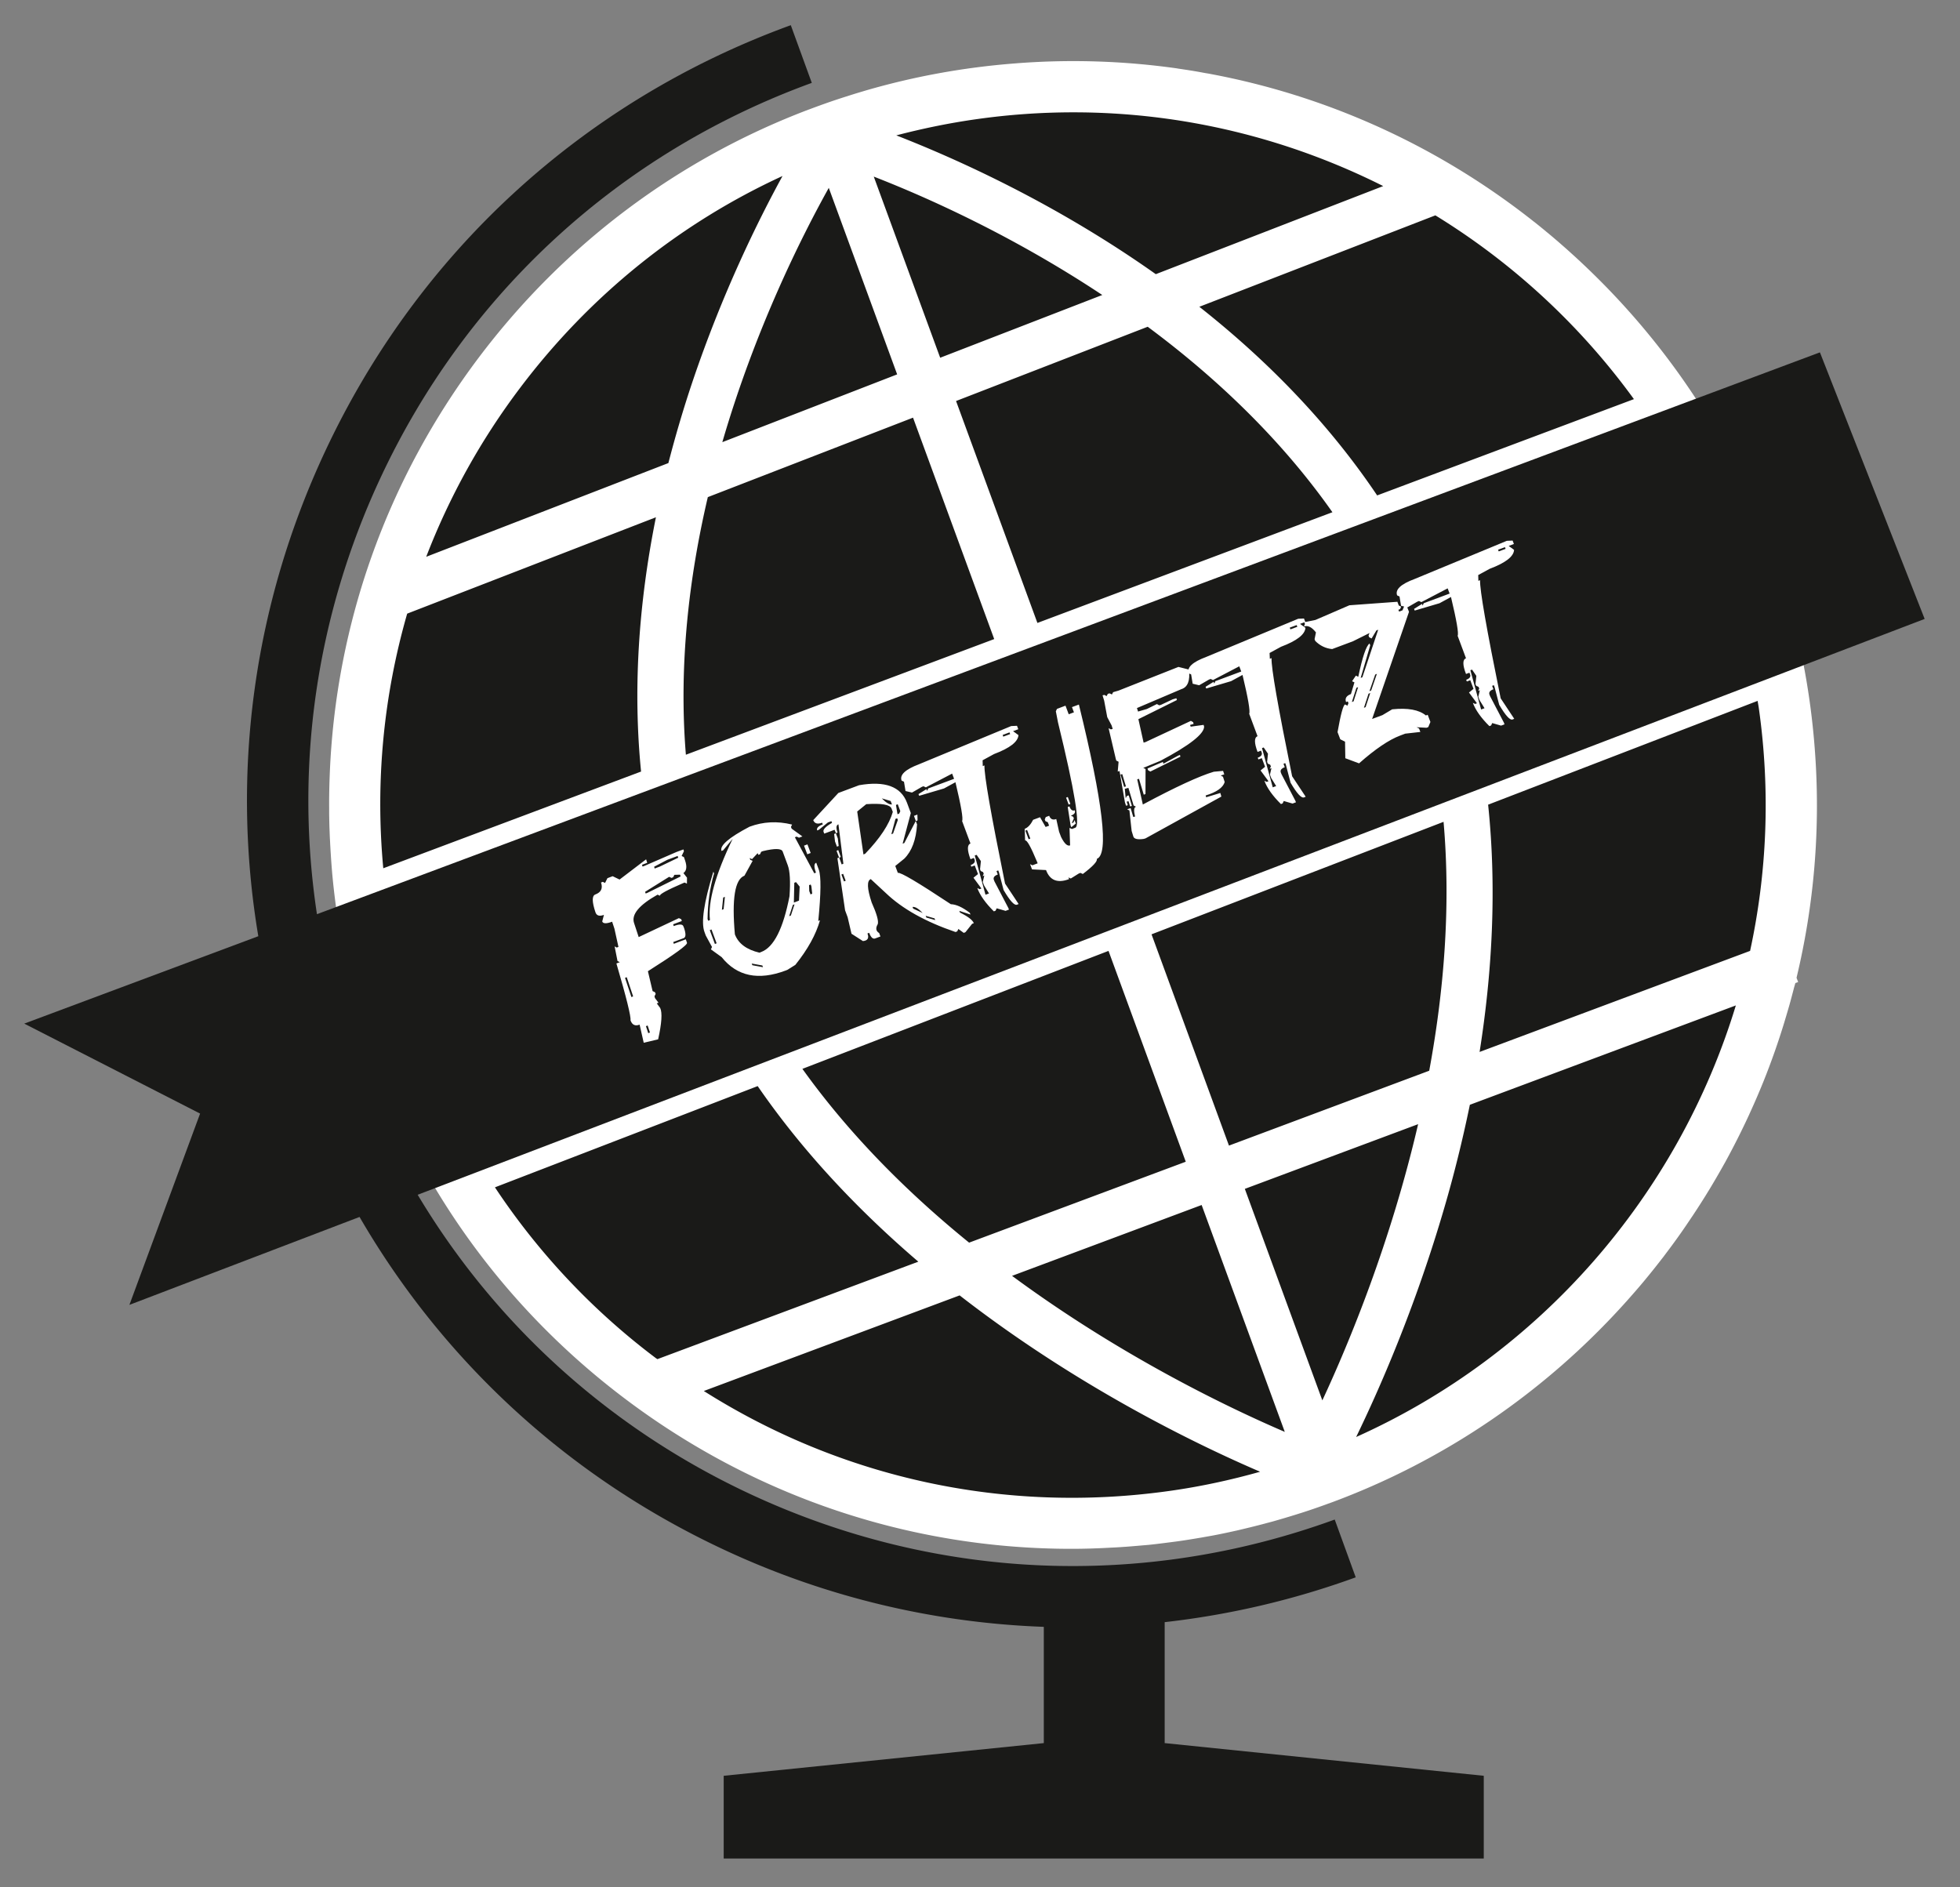
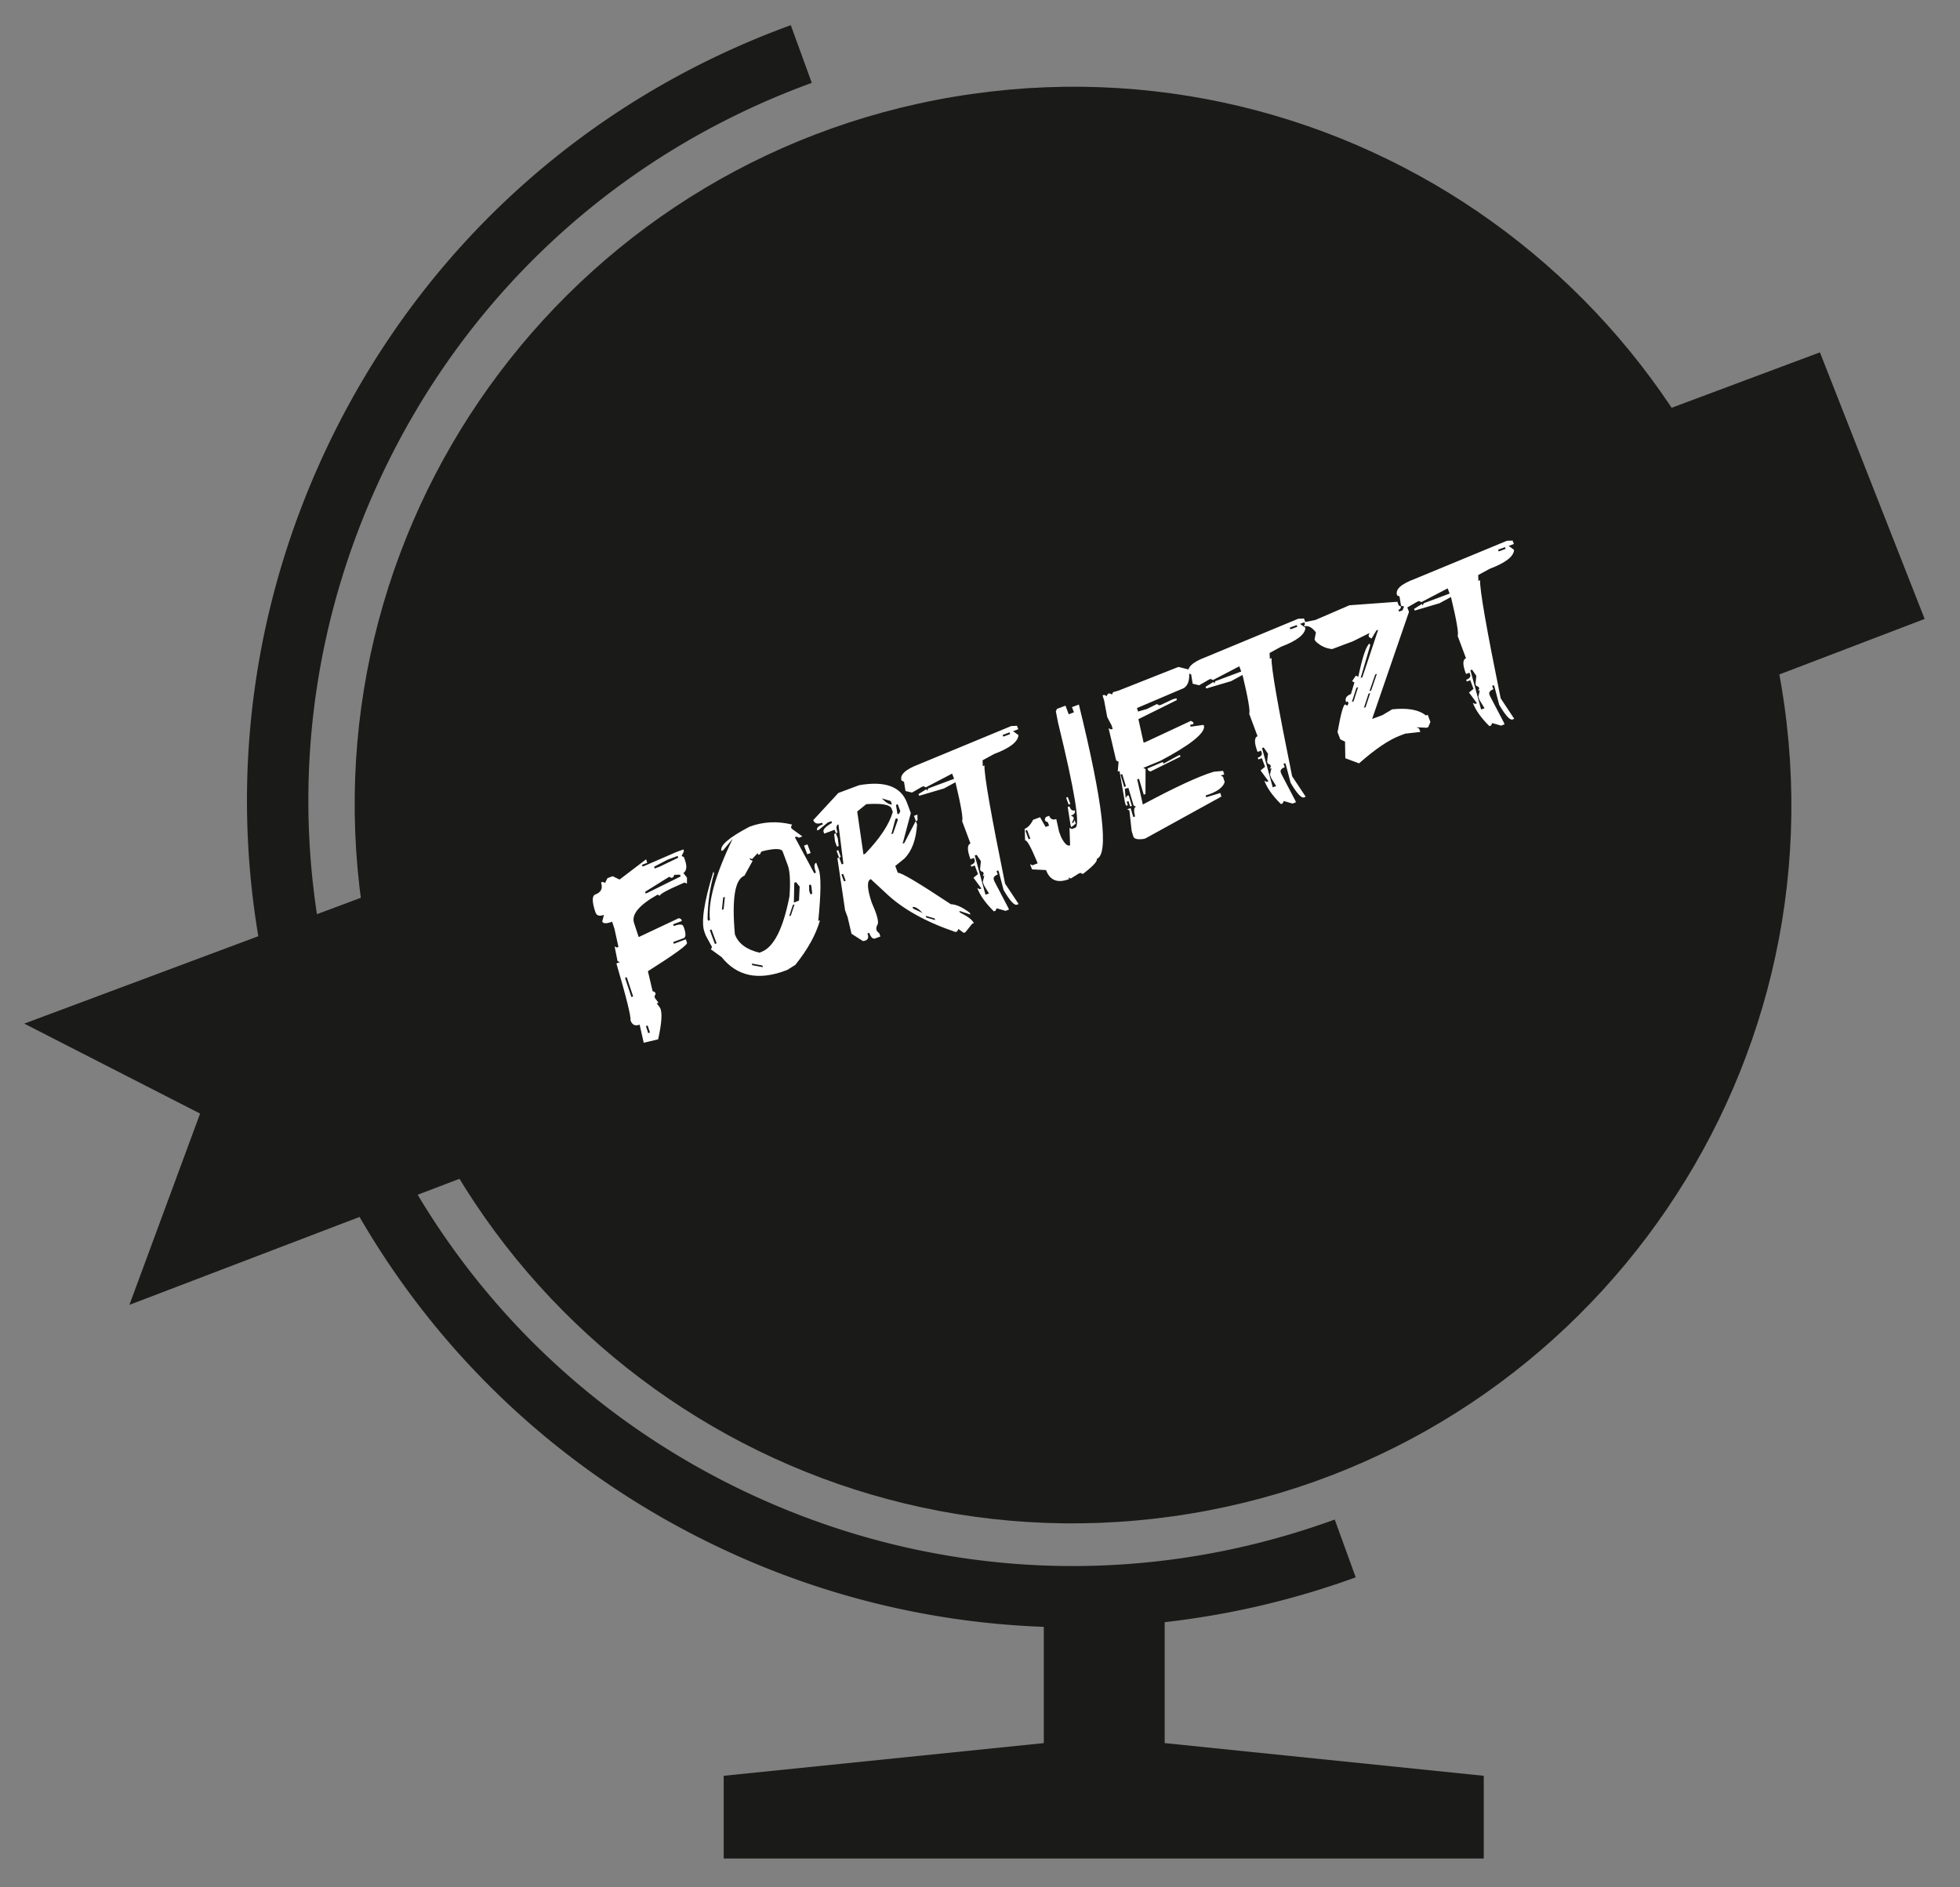
<svg xmlns="http://www.w3.org/2000/svg" viewBox="0 0 229.61 221.1">
  <rect x="0" y="0" width="229.61" height="221.1" fill="#808080" stroke="none" />
  <style>.st0{fill:#1a1a18}.st1{fill:#fff}</style>
  <path class="st0" d="M137.41 177.64c46.02-6.47 78.08-49.02 71.62-95.04-6.47-46.02-49.02-78.08-95.04-71.61C67.97 17.46 35.91 60 42.38 106.02c6.46 46.02 49.01 78.09 95.03 71.62" id="black" />
-   <path class="st1" d="M212.63 88.2a86.8 86.8 0 00-4.09-20.95l-.36-1.08c-.1-.29-.19-.58-.3-.86-.22-.62-.44-1.23-.67-1.84-.01-.02-.02-.05-.03-.07-4.57-12.04-11.69-22.69-20.63-31.4l-.01-.01c-.43-.42-.87-.84-1.32-1.26-.1-.1-.2-.19-.31-.29-.34-.32-.69-.63-1.03-.94-.21-.19-.42-.38-.64-.57l-.72-.63c-.33-.28-.65-.56-.99-.84-.13-.11-.27-.22-.4-.33-.44-.37-.89-.73-1.34-1.09a.304.304 0 00-.07-.05c-10.83-8.58-23.72-14.64-37.79-17.3-.24-.05-.49-.09-.74-.13-.43-.08-.85-.16-1.28-.23-.58-.1-1.15-.18-1.73-.27-.1-.01-.2-.03-.31-.05a86.735 86.735 0 00-19.1-.57c-5.97.47-11.77 1.54-17.34 3.16-.44.13-.87.26-1.3.39-.7.22-1.4.44-2.09.67-1.09.36-2.16.75-3.23 1.15-.02.01-.04.02-.06.02-15.24 5.77-28.59 15.7-38.65 29.04C45.3 56.21 39.32 73.14 38.63 90.7l-.03.82c-.03 1.05-.05 2.1-.04 3.16v.68c.01.58.02 1.15.04 1.72.02.46.03.92.06 1.38.06 1.23.14 2.45.24 3.66v.01c.5 5.65 1.55 11.14 3.09 16.42.13.44.26.88.4 1.32a82.58 82.58 0 001.82 5.32c0 .01.01.02.01.03 5.76 15.26 15.69 28.62 29.03 38.67 15.27 11.51 33.47 17.56 52.26 17.56 1.55 0 3.11-.05 4.66-.14l.61-.03c.89-.05 1.78-.12 2.68-.2l1.06-.09c.71-.07 1.41-.16 2.12-.25.71-.09 1.43-.18 2.14-.29.65-.1 1.31-.21 1.96-.32l1.35-.24c.85-.16 1.7-.34 2.55-.53.42-.09.83-.19 1.24-.29.76-.18 1.51-.37 2.27-.57.32-.09.65-.17.97-.26.88-.25 1.76-.51 2.63-.78.22-.07.44-.14.67-.21 1.03-.33 2.05-.68 3.06-1.05.08-.03.15-.06.23-.08 13.54-4.96 25.36-13.14 34.68-23.5.06-.07.12-.13.18-.2.73-.82 1.45-1.64 2.15-2.49.08-.09.15-.19.23-.28.56-.68 1.11-1.37 1.65-2.07.2-.25.39-.5.58-.76a76.44 76.44 0 002.32-3.22c.28-.41.55-.82.83-1.23.47-.71.94-1.44 1.39-2.16.16-.25.31-.51.47-.76.63-1.04 1.24-2.09 1.83-3.15.03-.05.05-.09.08-.14.98-1.79 1.9-3.61 2.76-5.47.05-.1.09-.21.14-.31a86 86 0 001.48-3.42c.05-.12.1-.24.15-.37a84.956 84.956 0 002.38-6.76c.21-.7.42-1.4.62-2.1.17-.61.33-1.22.49-1.83.06-.25.14-.49.2-.73l.33-.12-.19-.5a86.42 86.42 0 002.17-26.35zM47.7 71.89L76.84 60.6c-2.09 10.38-2.68 20.39-1.74 29.79l-30.2 11.33c-.95-10.16.04-20.24 2.8-29.83zm157.2 4.82l-31.3 12.06c-.76-4.52-1.89-9.03-3.48-13.47-1.6-4.48-3.6-8.66-5.87-12.59l30.27-11.35a80.57 80.57 0 0110.38 25.35zm-83.37-3.73l-9.53-26 22.45-8.7c7.8 5.79 15.49 12.98 21.64 21.73l-34.56 12.97zm37.57-8.33c2.33 3.88 4.35 8.03 5.94 12.47 1.6 4.47 2.7 9.04 3.41 13.63l-35.41 13.64-9.65-26.35 35.71-13.39zm-48.96-22.74l-7.78-21.22c6.05 2.35 16.19 6.85 26.77 13.87l-18.99 7.35zm-5.04 1.95L84.62 51.8c3.87-13.3 9.29-24.08 12.47-29.79l8.01 21.85zm1.86 5.07l9.51 25.94-36.12 13.55c-.86-10.48.37-20.8 2.57-30.18l24.04-9.31zm11.37 31.01l9.67 26.39-37.08 14.29c-2.64-4.27-4.91-8.82-6.65-13.67-1.54-4.3-2.59-8.66-3.26-13l37.32-14.01zm11.53 31.46l9.05 24.7-25.38 9.48c-7.06-5.73-13.91-12.51-19.53-20.36l35.86-13.82zm10.91 29.77l9.74 26.58c-6.43-2.76-19.12-8.81-31.95-18.28l22.21-8.3zm5.06-1.89l20.3-7.58c-3.21 13.81-8.02 25.48-11.22 32.36l-9.08-24.78zm-1.86-5.07l-9.07-24.75 34.21-13.18c.87 9.96.03 19.92-1.68 29.16l-23.46 8.77zm47.44-87.45l-30.08 11.28c-5.92-8.81-13.26-16.13-20.83-22.1l27.65-10.71a81.339 81.339 0 0123.26 21.53zm-77-32.8c3.81-.54 7.6-.8 11.35-.8 12.89 0 25.25 3.1 36.28 8.64L135.4 32.12c-11.74-8.31-23.35-13.51-30.4-16.26 3.07-.8 6.21-1.45 9.41-1.9zM60.9 45.48c8.19-10.87 18.74-19.33 30.77-24.86-2.88 5.26-7.02 13.66-10.52 24.02-1.09 3.23-2.03 6.44-2.85 9.61L49.93 65.23A81.26 81.26 0 0160.9 45.48zm-15.29 61.74l30.25-11.35c.75 4.46 1.84 8.77 3.32 12.89 1.76 4.91 4.01 9.5 6.6 13.83L55.12 134.4c-4.72-8.31-7.95-17.48-9.51-27.18zm43.15 20.02c5.43 7.89 11.99 14.72 18.82 20.57l-30.57 11.42c-.05-.04-.1-.07-.15-.1a81.156 81.156 0 01-18.88-20.03l30.78-11.86zm48.23 47.43c-19.21 2.7-38.33-1.46-54.54-11.71l29.97-11.2c13.76 10.69 27.75 17.46 35.2 20.66-3.44.97-6.98 1.74-10.63 2.25zm21.88-6.32c2.66-5.48 6.9-15.06 10.37-27 1.06-3.63 2.07-7.65 2.95-11.92l31.16-11.64c-6.77 22.26-22.94 40.9-44.48 50.56zm14.46-45.11c1.43-9.02 2.05-18.94 1-28.97l31.57-12.16c.05.31.11.61.15.91 1.37 9.72.94 19.29-1.03 28.38l-31.69 11.84z" id="Ebene_3" />
  <path class="st0" d="M136.45 190.04a97.32 97.32 0 0022.37-5.25l-2.46-6.77c-22.48 8.18-46.8 7.12-68.48-2.99-16.43-7.66-29.85-19.84-38.95-35.06l176.54-67.46-12.27-31.23L37.13 107.1c-2.62-17.26-.12-34.91 7.43-51.09C54.67 34.33 72.62 17.89 95.1 9.71l-2.46-6.76c-24.29 8.84-43.68 26.61-54.6 50.03-8.37 17.95-10.99 37.58-7.78 56.7L2.84 119.92l20.6 10.54-8.28 22.41 26.96-10.3c9.84 16.97 24.57 30.53 42.71 38.99a96.612 96.612 0 0037.45 9.03v13.62l-37.5 3.83v9.69h89.04v-9.69l-37.38-3.83v-14.17z" id="balken" />
  <path class="st1" d="M172.45 78.45l.5.73-.1.96.08.2.28.13.08.2-.13.28.2-.08-.18.76.15.4.58.94-.4.15-1.26-4.6.2-.07zm3.85-14.35l.08.2-.81.3-.07-.2.8-.3zm-10.58 3.73c-1.62.6-2.3 1.24-2.05 1.92l.28.13.18 1.09.76.18 1.14-.66.2-.08.28.13 3.08-1.61.23.61-3.03 1.13-.13.28-.07-.2-.93.58.07.2 2.91-.86 1.34-.73c.66 2.76.92 4.28.78 4.55l.98 2.63c-.41.15-.41.77 0 1.84l.4-.15.08.2c.1.27-.05.48-.46.63l.08.2.4-.15.38 1.01-.53.43.93 1.26-.2.08-.28-.13c.32.86.97 1.77 1.94 2.73l.2-.08.13-.28 1.04.3.4-.15-.07-.2-1.61-3.08-.08-.2c-.1-.27.05-.48.46-.63l-.15-.4.2-.08.08.2.55 2.1c.74 1.26 1.26 1.83 1.56 1.72l.2-.08-1.59-2.4c-1.65-8.12-2.46-12.73-2.41-13.84l-.2.08-.02-.68 1.34-.73c1.86-.7 2.82-1.44 2.86-2.22l-.63-.46.61-.23-.15-.4-.68.03-10.8 4.47zm-5.2 13.36l-.54 1.65-.2.08.54-1.65.2-.08zm-1.42-.69l-.53 1.66-.2.08.53-1.66.2-.08zm2.2-1.56l-.67 1.95-.2.08.67-1.94.2-.09zm-8.43-5.83l-.12.29c.45-.17.92.06 1.41.69l-.16.79.08.21c.56.56 1.22.88 1.98.95l2.43-.91 1.95-.97-.12.29.08.21.28.14.57-.95.2-.07-1.85 5.56-.2.08 1.12-3.82-.08-.21c-.38.25-.83 1.55-1.32 3.9l-.28-.14-.45.66.28.13-.41 1.37c-.54.2-.73.52-.57.94l.2-.08.08.21-.12.29-.28-.14c-.22.08-.51 1.16-.88 3.24l.32.84.56.28.03 1.94 1.61.6c1.89-1.67 3.5-2.76 4.8-3.25l.61-.23 1.77-.2-.15-.4-.29-.15 1.17.06.2-.08.25-.6-.32-.84-.21.08c-.8-.67-2.12-.91-3.95-.72l-1.14.68-1.21.45 4.32-12.55-.32-.84-.2.08-.24.58-.4.15-.08-.21.2-.08.12-.29-.28-.14-.16-.43-5.62.41-3.98 1.72-1.3.26.07.22zm-4.83 14.46l.5.73-.1.96.08.2.28.13.08.2-.13.28.2-.08-.18.76.15.4.58.94-.4.15-1.26-4.6.2-.07zm3.86-14.34l.08.2-.81.3-.08-.2.81-.3zm-10.59 3.73c-1.62.6-2.3 1.24-2.05 1.92l.28.13.18 1.09.76.18 1.14-.66.2-.08.28.13 3.08-1.61.23.61-3.03 1.13-.13.28-.08-.2-.94.58.08.2 2.91-.86 1.34-.73c.66 2.76.92 4.28.78 4.55l.98 2.63c-.4.15-.4.77 0 1.84l.4-.15.08.2c.1.27-.05.48-.46.63l.08.2.4-.15.38 1.01-.53.43.93 1.26-.2.08-.28-.13c.32.86.97 1.77 1.94 2.73l.2-.08.13-.28 1.03.3.4-.15-.08-.2-1.61-3.08-.08-.2c-.1-.27.05-.48.46-.63l-.15-.4.2-.08.08.2.55 2.1c.74 1.26 1.26 1.83 1.57 1.72l.2-.08-1.59-2.4c-1.65-8.12-2.46-12.73-2.41-13.84l-.2.08-.03-.68 1.34-.73c1.86-.7 2.81-1.44 2.86-2.22l-.63-.46.61-.23-.15-.4-.68.03-10.77 4.47zm-5.02 12.51l-.06-.21-1.8.77.06.2.27.16 3.52-1.74-.05-.21-.2.08-1.74.95zm-4.82 1.22l.43 1.44-.21.06-.43-1.45.21-.05zm-.45-9.78l-.62.18-.14.27-.27-.13-.21.05-.14.27-.27-.14-.21.05.19.62.36 1.93.51.97.13.41-.21.06-.27-.14.84 3.58.06.21.27.14-.1 1.15.21-.06.63 3.65.13.41.21-.06-.13-.41.21-.06.19.61.21-.05-.37-1.24-.21.06-.15.27-.1-1.1.42-.11.61 2.06.28.15c-.25.07-.28.45-.11 1.15l-.21.05-.31-1.04-.41.14.27.14.26 2.4.19.62.01.04c.1.28.51.37 1.21.27l.21-.06 8.89-4.9-.12-.42-1.66.5-.06-.21c1.29-.39 2.03-.92 2.23-1.57l-.2-.62-.26-.15.41-.13-.14-.41-1.09.1c-1.71.51-4.48 1.79-8.31 3.84l-.66-2.95.21-.06.56 1.86.2-.08.01-2.93-.27-.13 2.01-.83c3.4-1.8 5.11-3.14 5.12-4l-.06-.21-1.51.21-.08-.2.42-.12-.06-.21-.26-.15-5.33 2.49-.21.06-.61-2.75 4.51-2.24-.06-.21-.42.12-1.38.65-.21.06-.27-.15-1.18.58-1.03.3-.13-.41 5.19-2.21c.76-.23 1.06-1 .9-2.3l-1.23-.31-7.03 2.78zm-10.7 16.32l.38 1.01-.2.08-.38-1.01.2-.08zm5.1-.52l.08.2.53-.43-.15-.4-.13.28-.2.08.25-.55-.07-.2-.28-.13c.4-.15.56-.36.46-.63-.27.1-.48-.05-.63-.46l-.2.07.34 2.17zm-.23-2.45l.2-.08-.3-.81-.2.08.3.81zm-1.37-11.21l-.13.28.25 1.29c1.96 8.01 2.63 12.12 2.03 12.35l-.4.15-.28-.13.07 2.05c-.32.12-.67-.21-1.06-.99l-.23-.61-.33-1.49c-.4.15-.68.02-.83-.38l-.4.15-.12.28.08.2.28.13.15.4-.41.15-.65-1.14-.81.3c-.29.57-.62.92-.99 1.06l.05 1.36c.21-.08.67.75 1.39 2.48l.08.2-.61.23-.28-.13.23.61 1.64.08c.45 1.21 1.35 1.57 2.7 1.06l-.08-.2.28.13.93-.58.2-.08.28.13c1.2-.91 1.74-1.5 1.64-1.77 1.43-.53.73-6.56-2.1-18.08l-.81.3.23.61-.61.23-.38-1.01-1 .38zm-9.41 17.1l.5.73-.1.96.08.2.28.13.07.2-.13.28.2-.08-.18.76.15.4.58.94-.41.15-1.26-4.6.22-.07zm3.85-14.35l.08.2-.81.3-.07-.2.8-.3zm-10.59 3.73c-1.62.61-2.3 1.25-2.05 1.92l.28.13.18 1.09.76.18 1.14-.66.2-.08.28.13 3.08-1.61.23.61-3.03 1.13-.13.28-.08-.2-.93.58.08.2 2.91-.86 1.34-.73c.66 2.76.92 4.28.78 4.55l.98 2.63c-.4.15-.4.77 0 1.84l.4-.15.08.2c.1.27-.05.48-.45.63l.07.2.4-.15.38 1.01-.53.43.93 1.26-.2.08-.28-.13c.32.86.97 1.77 1.94 2.73l.2-.08.13-.28 1.04.3.4-.15-.08-.2-1.61-3.08-.08-.2c-.1-.27.05-.48.46-.63l-.15-.4.2-.08.08.2.55 2.1c.74 1.26 1.26 1.83 1.56 1.72l.2-.08-1.59-2.4c-1.65-8.12-2.46-12.73-2.41-13.84l-.2.08-.02-.68 1.34-.73c1.86-.7 2.81-1.44 2.86-2.22l-.63-.46.61-.23-.15-.4-.68.03-10.79 4.47zm1.81 18.06l.08.2-1.04-.3-.08-.2 1.04.3zm-1.39-.63l-1.11-.51-.08-.2c.31-.04.7.19 1.19.71m-9.32-4.59l.3.81-.2.08-.3-.81.2-.08zm-.47-1.89l.2-.08-.3-.81-.2.08.3.81zm8.99-4.29l.2-.08-.02-.68-.4.15.22.61zm-2.19-.33l.08.2-.56 1.59-.2.08.48-1.79.2-.08zm-7.28 2.72l.23.61.2-.08-.1-.88-.23-.61-.2.08.1.88zm7.35-4.36l.3.81-.13.28-.2.08-.18-1.09.21-.08zm-.83-.38l.15.4c-.29.04-.69-.2-1.19-.71l1.04.31zm-3.92 1.23l1.06-.86c1.8-.12 2.78.05 2.96.51l.15.4c-.42 1.46-1.5 3.09-3.24 4.9l-.2.08-.73-5.03zm-5.15 1.01c.15.4.5.51 1.04.3l.08.2c-.54.2-.76.44-.66.71l.2-.08 1.06-.86.41-.15.07.2c-.76.44-1.09.79-.99 1.06l.08.2 1.21-.45.15.4.2-.08c-.2-.54-.17-.86.1-.96l.58 4.62-.2.08-.3-.81-.2.08.9 6.11.3.81.45 1.93 1.34.86c.56-.05.74-.35.53-.89l.2-.08c.2.54.44.76.71.66l.61-.23-.15-.4c-.38-.23-.44-.58-.16-1.05.11-.38-.13-1.22-.72-2.54-.54-1.64-.57-2.55-.1-2.73l1.77 1.64c1.92 1.84 4.64 3.36 8.16 4.56l.2-.08.13-.28.63.46.2-.08.78-.98.2-.08c-.14-.36-.68-.78-1.62-1.24l-.08-.2 1.31.43-.08-.2c-.86-.66-1.6-.99-2.22-1.01-3.85-2.55-5.92-3.78-6.21-3.67l-.3-.81 1.06-.86c.88-.88 1.38-2.22 1.49-4.01l-.15-.4-1.34 2.58-.2.08.96-3.59-.45-1.21c-.71-1.9-2.58-2.58-5.61-2.05l-2.43.91-2.94 3.18zm-5.96 17.03l.07.2-1.24-.23-.08-.2 1.25.23zm3.77-7.17l-.43 1.31-.2.08.43-1.31.2-.08zm-9.73 2.95l.6 1.62-.2.08-.6-1.62.2-.08zm11.62-5.27l.08.2.1.88-.2.08-.15-.4-.02-.68.19-.08zm-1.72-.28l.43.53-.08 1.64-.6.23.05-2.32.2-.08zm-8.33 1.73l-.15 1.44-.2.08.15-1.44.2-.08zm9.65-4.99l.4-.15-.38-1.01-.4.15.38 1.01zm-5.81-.13l.08.2.2-.08.13-.28.2-.08c1.41-.34 2.18-.32 2.32.05l.6 1.62c.25.68.32 1.89.2 3.61-.74 3.81-1.84 5.99-3.32 6.54l-.2.08c-1.52-.36-2.47-1.07-2.88-2.15-.37-4.16 0-6.45 1.12-6.87l.96-1.74-.28-.13-.07-.2.28.13.66-.7zm-4.24-.26l.2-.08 1.11-1.34c-2.02 4.19-2.91 7.36-2.66 9.52l-.2.08-.08-.2c.02-1.87.27-3.65.76-5.35l-.08-.2c-1.11 3.6-1.46 5.95-1.04 7.07l.15.41.73 1.34-.13.28 1.26.91c1.8 2.25 4.3 2.77 7.5 1.57l.2-.08.93-.58c1.46-1.82 2.42-3.56 2.89-5.23l-.2.08c.32-3.25.34-5.25.06-6.01l-.3-.81c-.27.1-.28.49-.03 1.16l-.2.08-2.27-4.22.2-.08.28.13.4-.15-1.26-.91-.08-.2.13-.28c-1.73-.43-3.39-.34-4.98.25-2.42 1.27-3.52 2.22-3.29 2.84m-8.65 20.45l.27.82-.2.08-.27-.82.2-.08zm-2.45-5.66l.75 2.25-.2.08-.75-2.25.2-.08zm4.97-11.76l.27.13.2-.08.14-.28.67-.02.06.21-3.89 1.92-.2.08-.07-.2 2.82-1.76zm-.22-1.99l1.21-.45.08.2-2.16 1.04-.61.23-.06-.21 1.54-.81zm-5.59 2.31l-.81-.39-.61.23-.28.56-.27-.13-.2.08c.23.68.01 1.15-.67 1.4-.4.15-.4.84.01 2.07.13.41.46.52 1 .32l-.2.77c.1.27.49.28 1.16.03l.27.82.47 2.13-.2.08-.25-.14.34 1.72.27.13-.4.15c1.18 4.02 1.72 6.23 1.65 6.65l.02.06c.19.5.54.65 1.05.46l.48 2.12 1.69-.4c.42-1.89.5-3.12.24-3.67l-.4-.54.2-.08-.41-.54-.06-.21.14-.28-.08-.2-.28-.13-.55-2.33c3.13-1.98 4.66-3.09 4.58-3.33l-.14-.41-1.41.53-.06-.21 1.21-.45c.27-.1.29-.49.06-1.18l-.08-.2c-.09-.28-.46-.29-1.14-.04l-.06-.21 1.01-.38-.06-.21-.28-.13-4.71 2.22-.54-1.64c-.34-1 .58-2.11 2.75-3.33l.28.13c-.06-.18.84-.67 2.69-1.47l.2-.08.27.13.01-.7-.42-.54c.37-.26.44-.75.2-1.46l-.14-.41-.27-.13.27-.56-.06-.21-.81.3-3.78 1.64-.2.07-.06-.21.61-.23-.13-.41-3.11 2.37z" id="font" />
</svg>